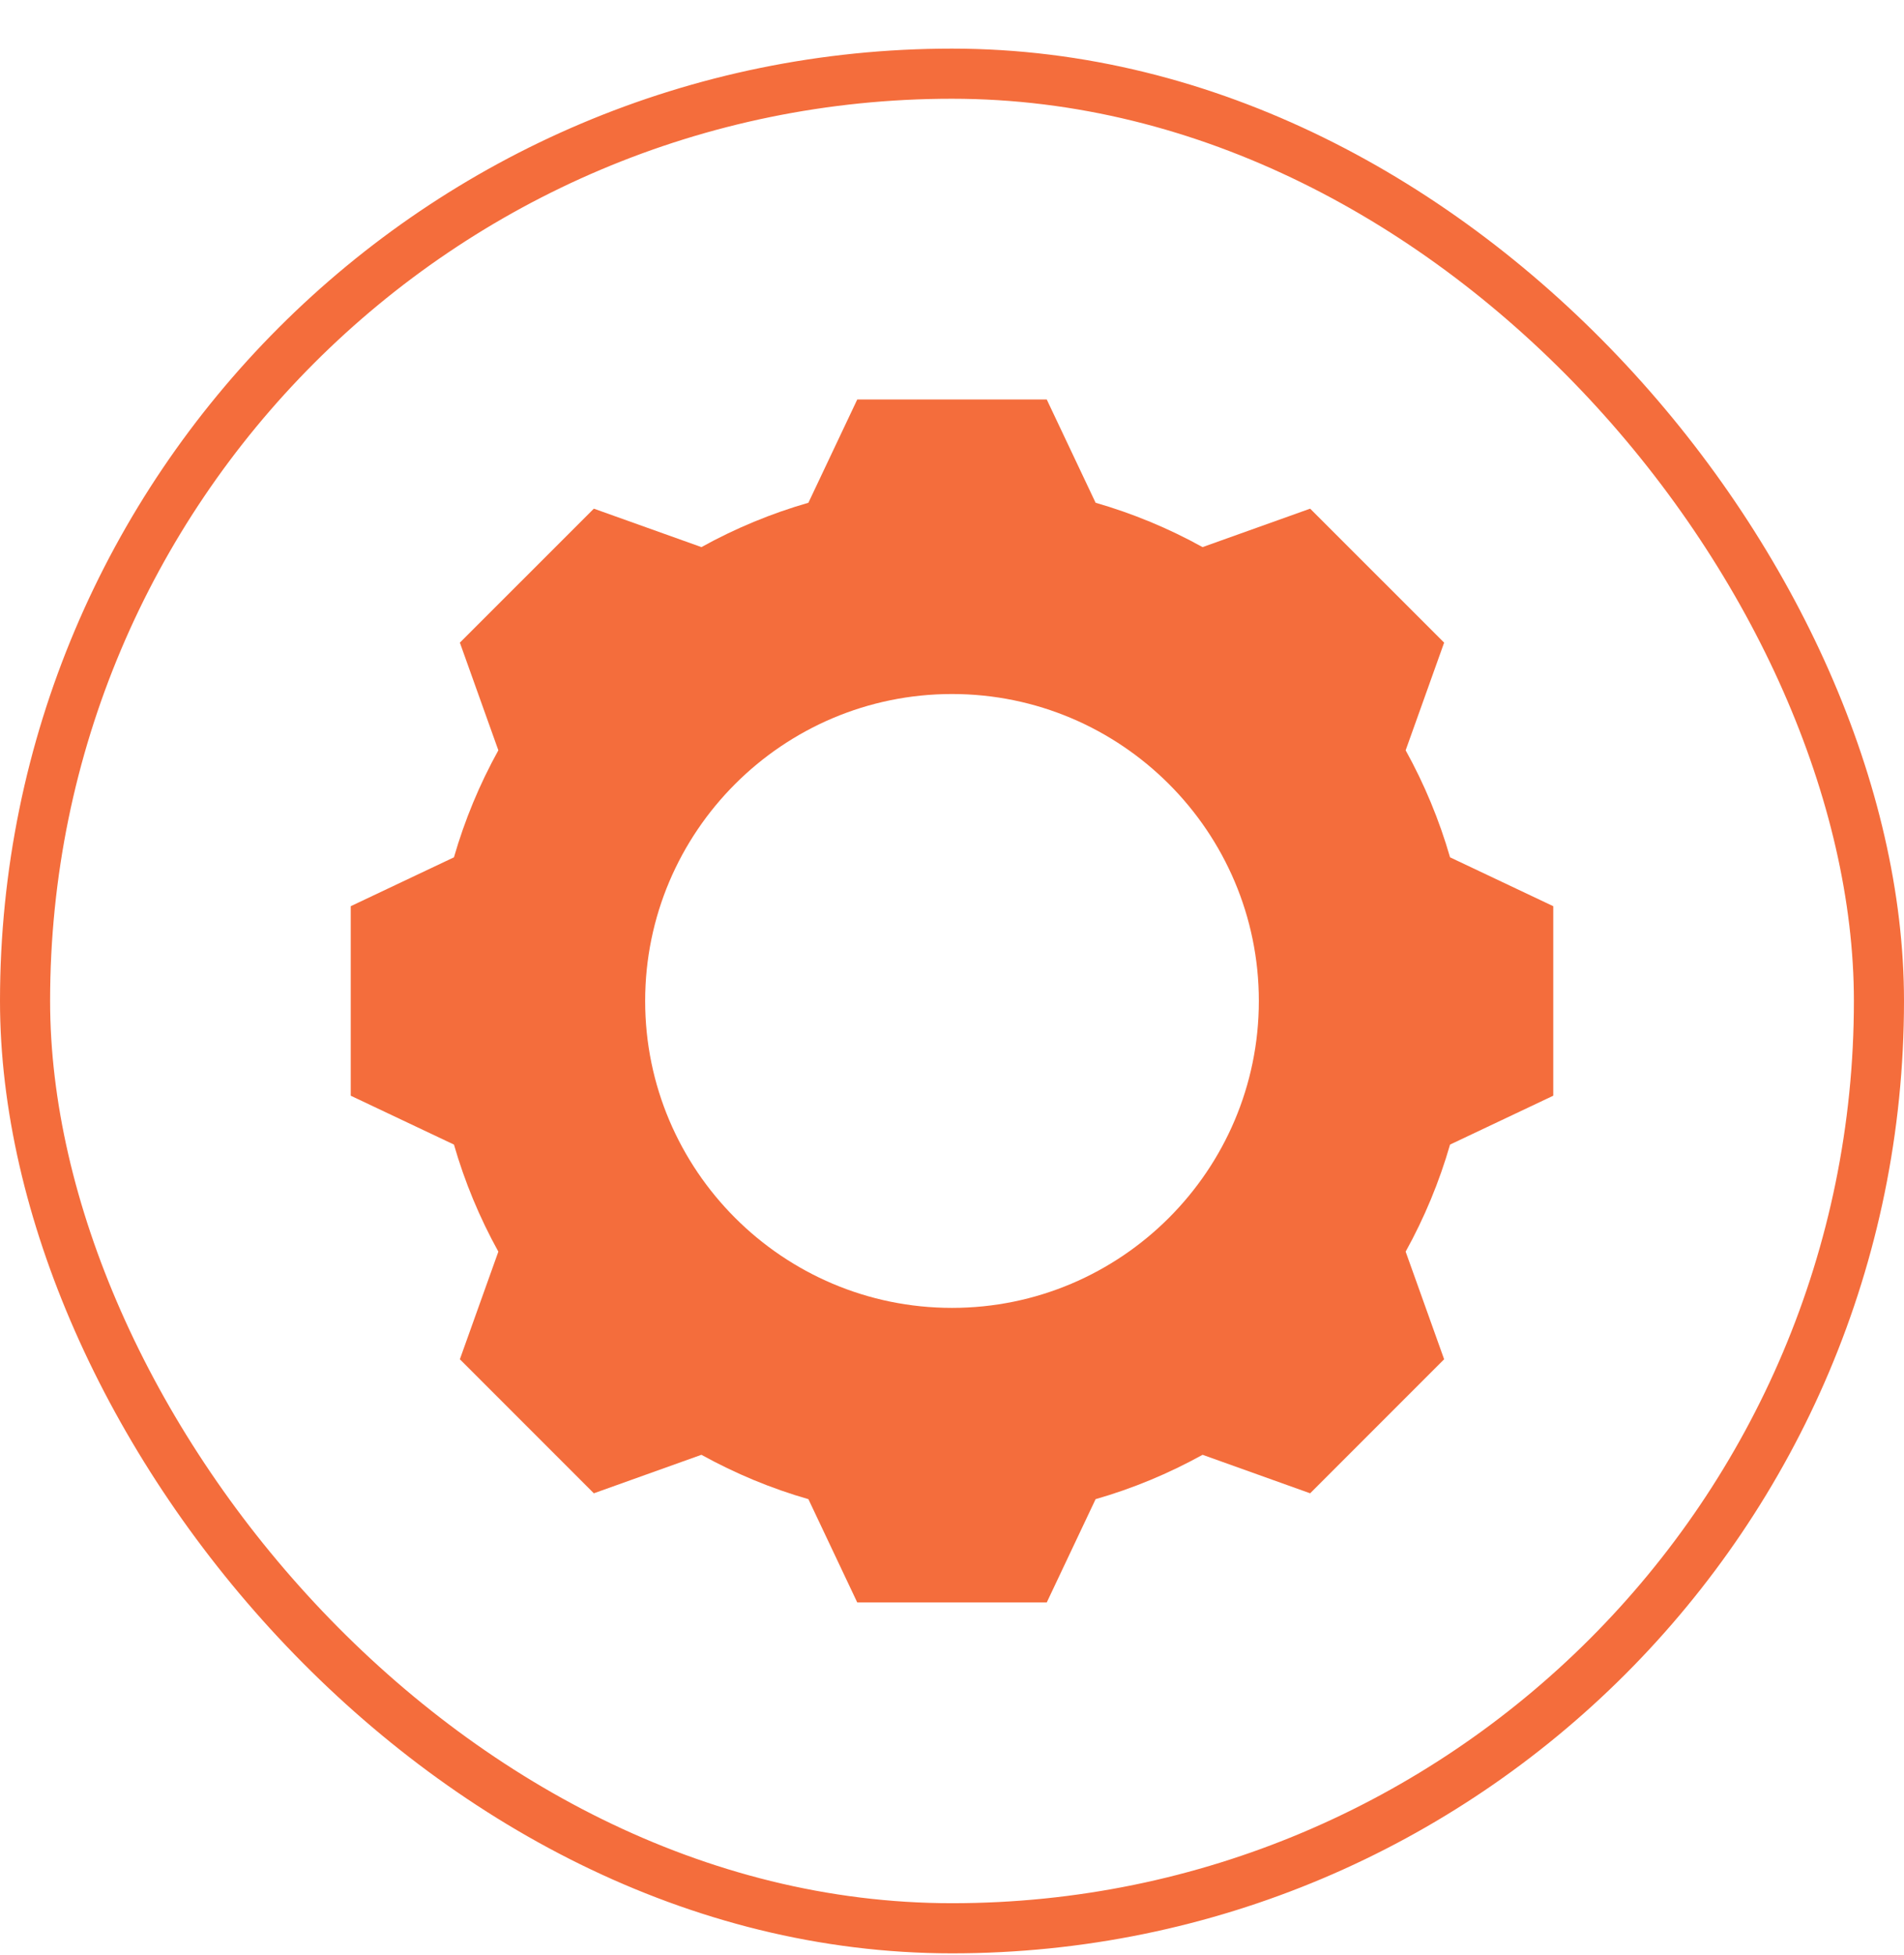
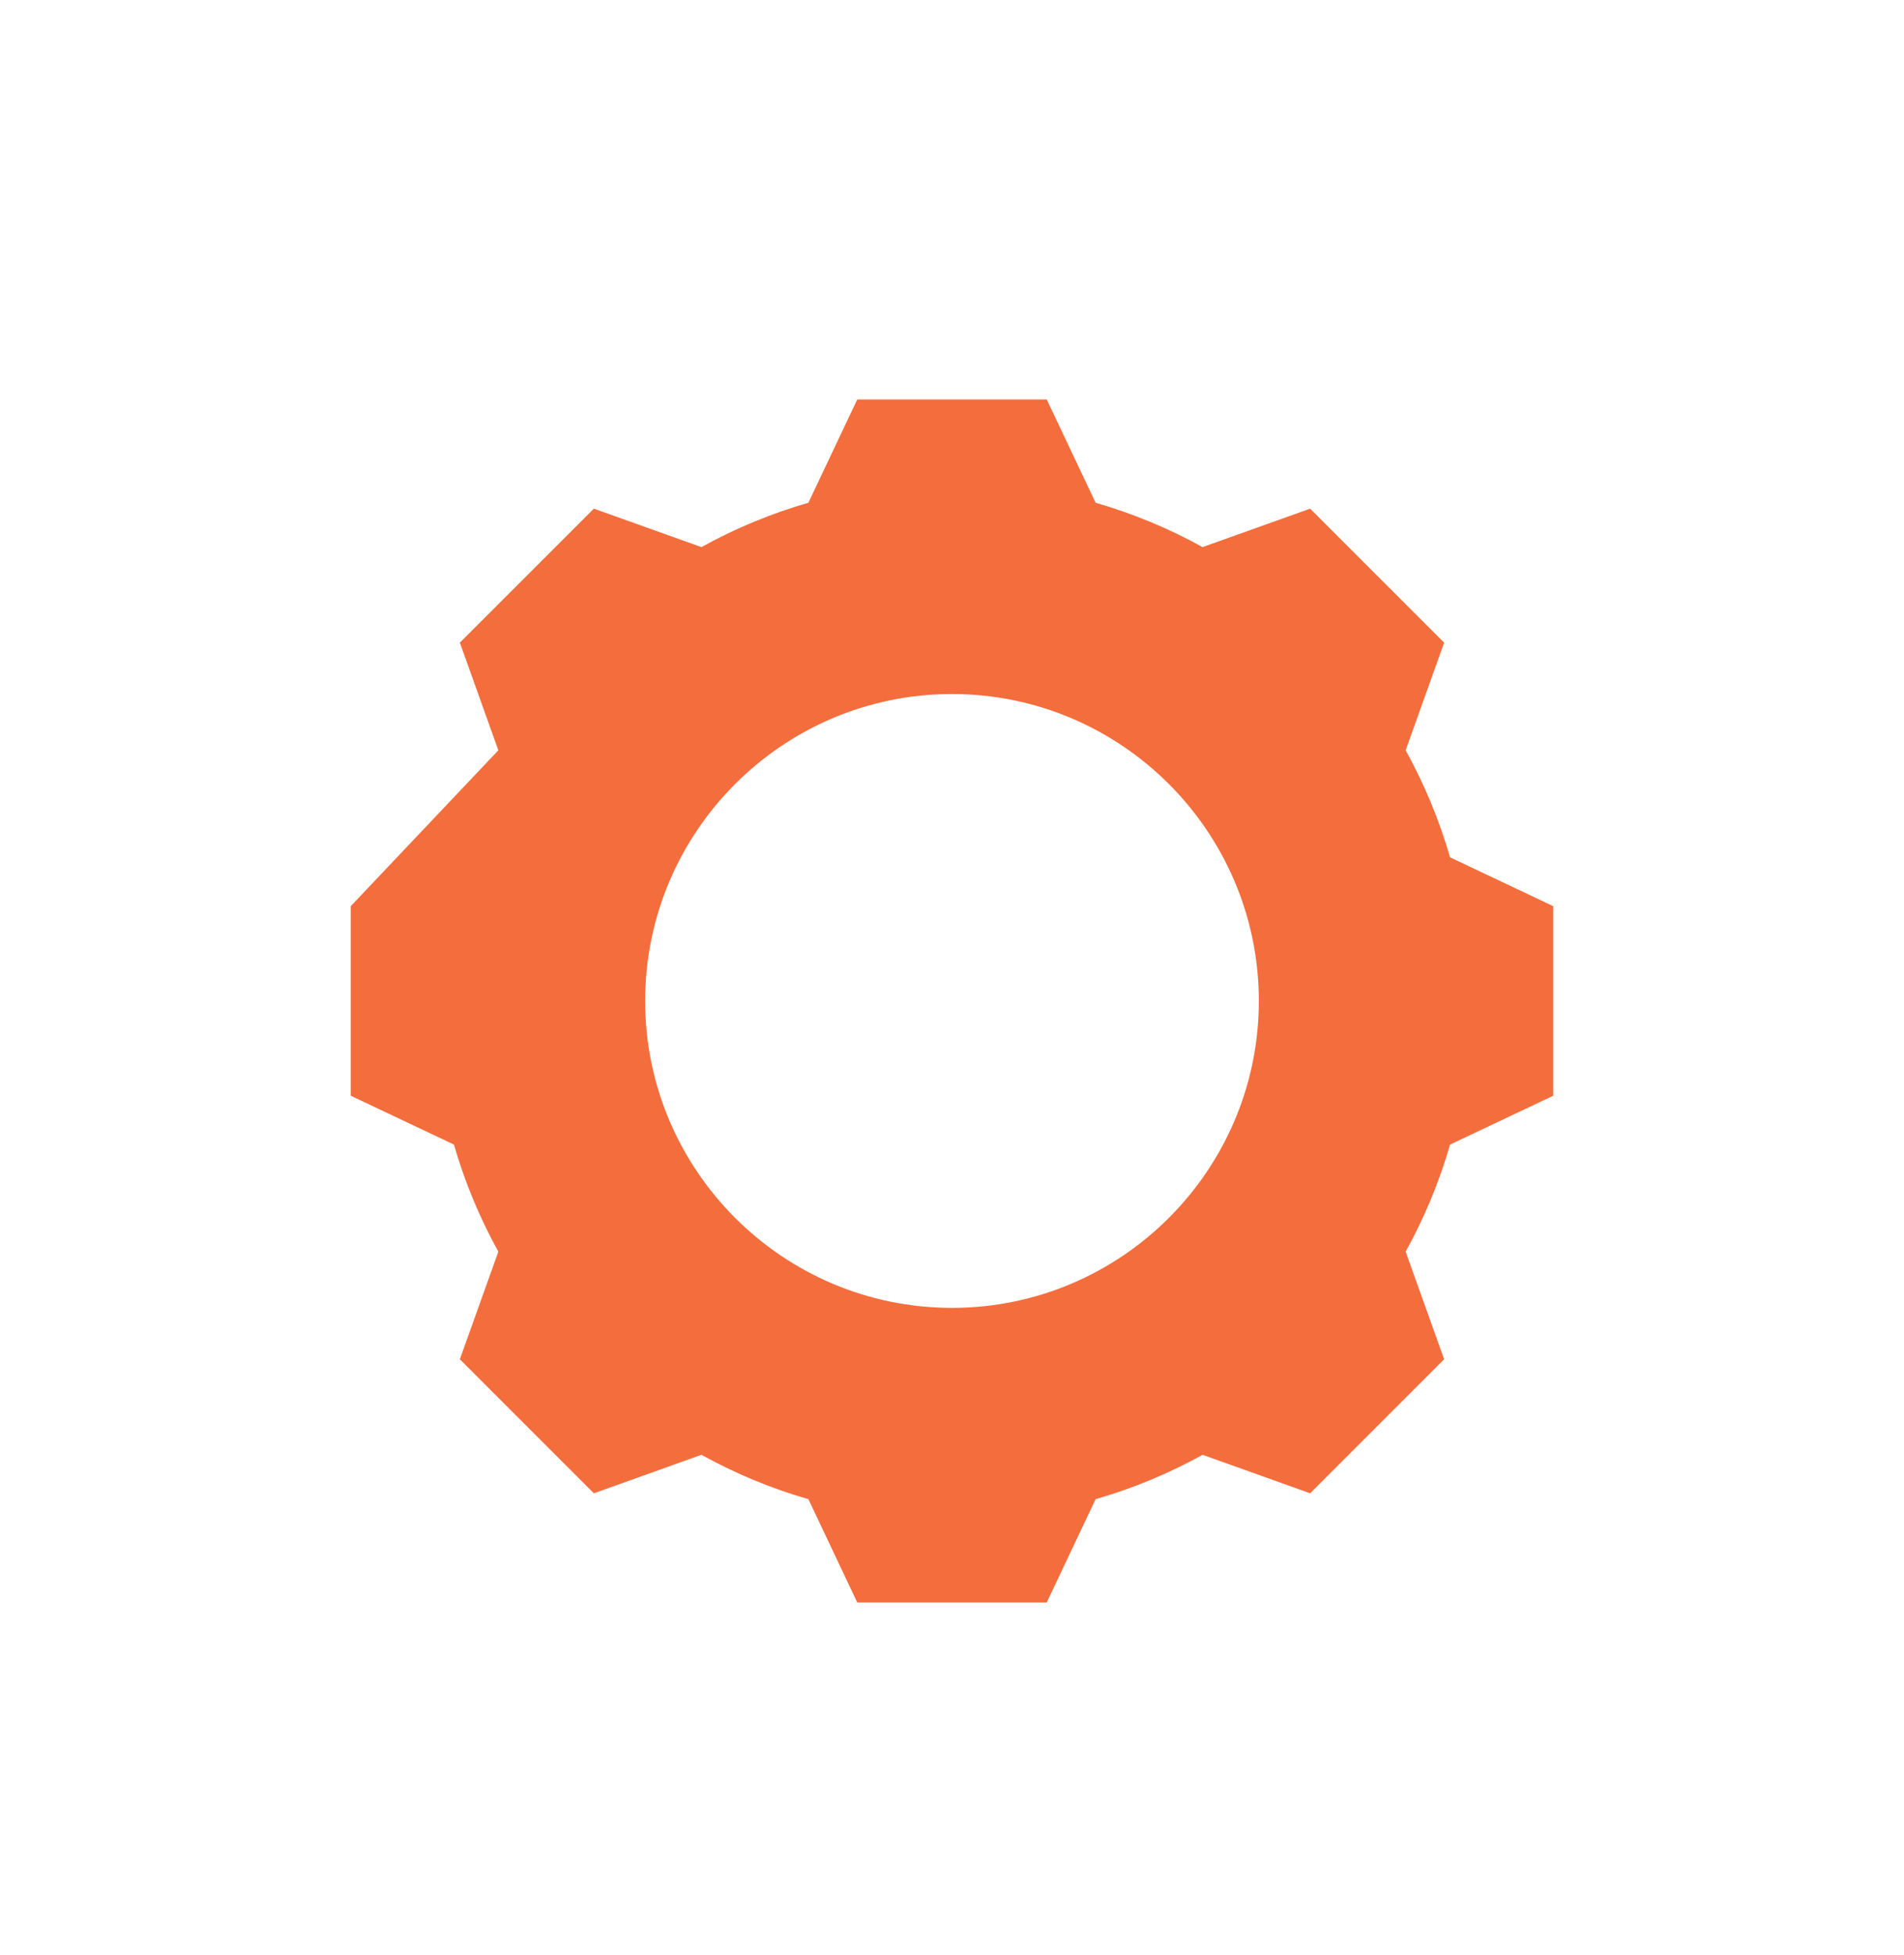
<svg xmlns="http://www.w3.org/2000/svg" width="38" height="39" viewBox="0 0 38 39" fill="none">
-   <rect x="0.5" y="1.47" width="37" height="37" rx="18.5" stroke="#F46D3C" />
-   <path d="M28.94 17.104C28.726 16.362 28.429 15.646 28.054 14.969L28.822 12.821L26.148 10.148L24.001 10.915C23.323 10.54 22.608 10.244 21.866 10.03L20.891 7.97H17.109L16.134 10.03C15.392 10.244 14.677 10.54 13.999 10.915L11.852 10.148L9.178 12.821L9.946 14.969C9.571 15.646 9.274 16.362 9.06 17.104L7 18.079V21.86L9.06 22.835C9.274 23.578 9.571 24.293 9.946 24.971L9.178 27.118L11.852 29.792L13.999 29.024C14.677 29.399 15.392 29.696 16.134 29.909L17.109 31.97H20.891L21.866 29.909C22.608 29.696 23.323 29.399 24.001 29.024L26.148 29.792L28.822 27.118L28.054 24.971C28.429 24.293 28.726 23.578 28.94 22.835L31 21.86V18.079L28.94 17.104ZM25.124 19.97C25.124 23.346 22.377 26.093 19 26.093C15.623 26.093 12.876 23.346 12.876 19.97C12.876 16.593 15.623 13.846 19 13.846C22.377 13.846 25.124 16.593 25.124 19.97Z" fill="#F46D3C" />
+   <path d="M28.94 17.104C28.726 16.362 28.429 15.646 28.054 14.969L28.822 12.821L26.148 10.148L24.001 10.915C23.323 10.54 22.608 10.244 21.866 10.03L20.891 7.97H17.109L16.134 10.03C15.392 10.244 14.677 10.54 13.999 10.915L11.852 10.148L9.178 12.821L9.946 14.969L7 18.079V21.86L9.06 22.835C9.274 23.578 9.571 24.293 9.946 24.971L9.178 27.118L11.852 29.792L13.999 29.024C14.677 29.399 15.392 29.696 16.134 29.909L17.109 31.97H20.891L21.866 29.909C22.608 29.696 23.323 29.399 24.001 29.024L26.148 29.792L28.822 27.118L28.054 24.971C28.429 24.293 28.726 23.578 28.94 22.835L31 21.86V18.079L28.94 17.104ZM25.124 19.97C25.124 23.346 22.377 26.093 19 26.093C15.623 26.093 12.876 23.346 12.876 19.97C12.876 16.593 15.623 13.846 19 13.846C22.377 13.846 25.124 16.593 25.124 19.97Z" fill="#F46D3C" />
</svg>